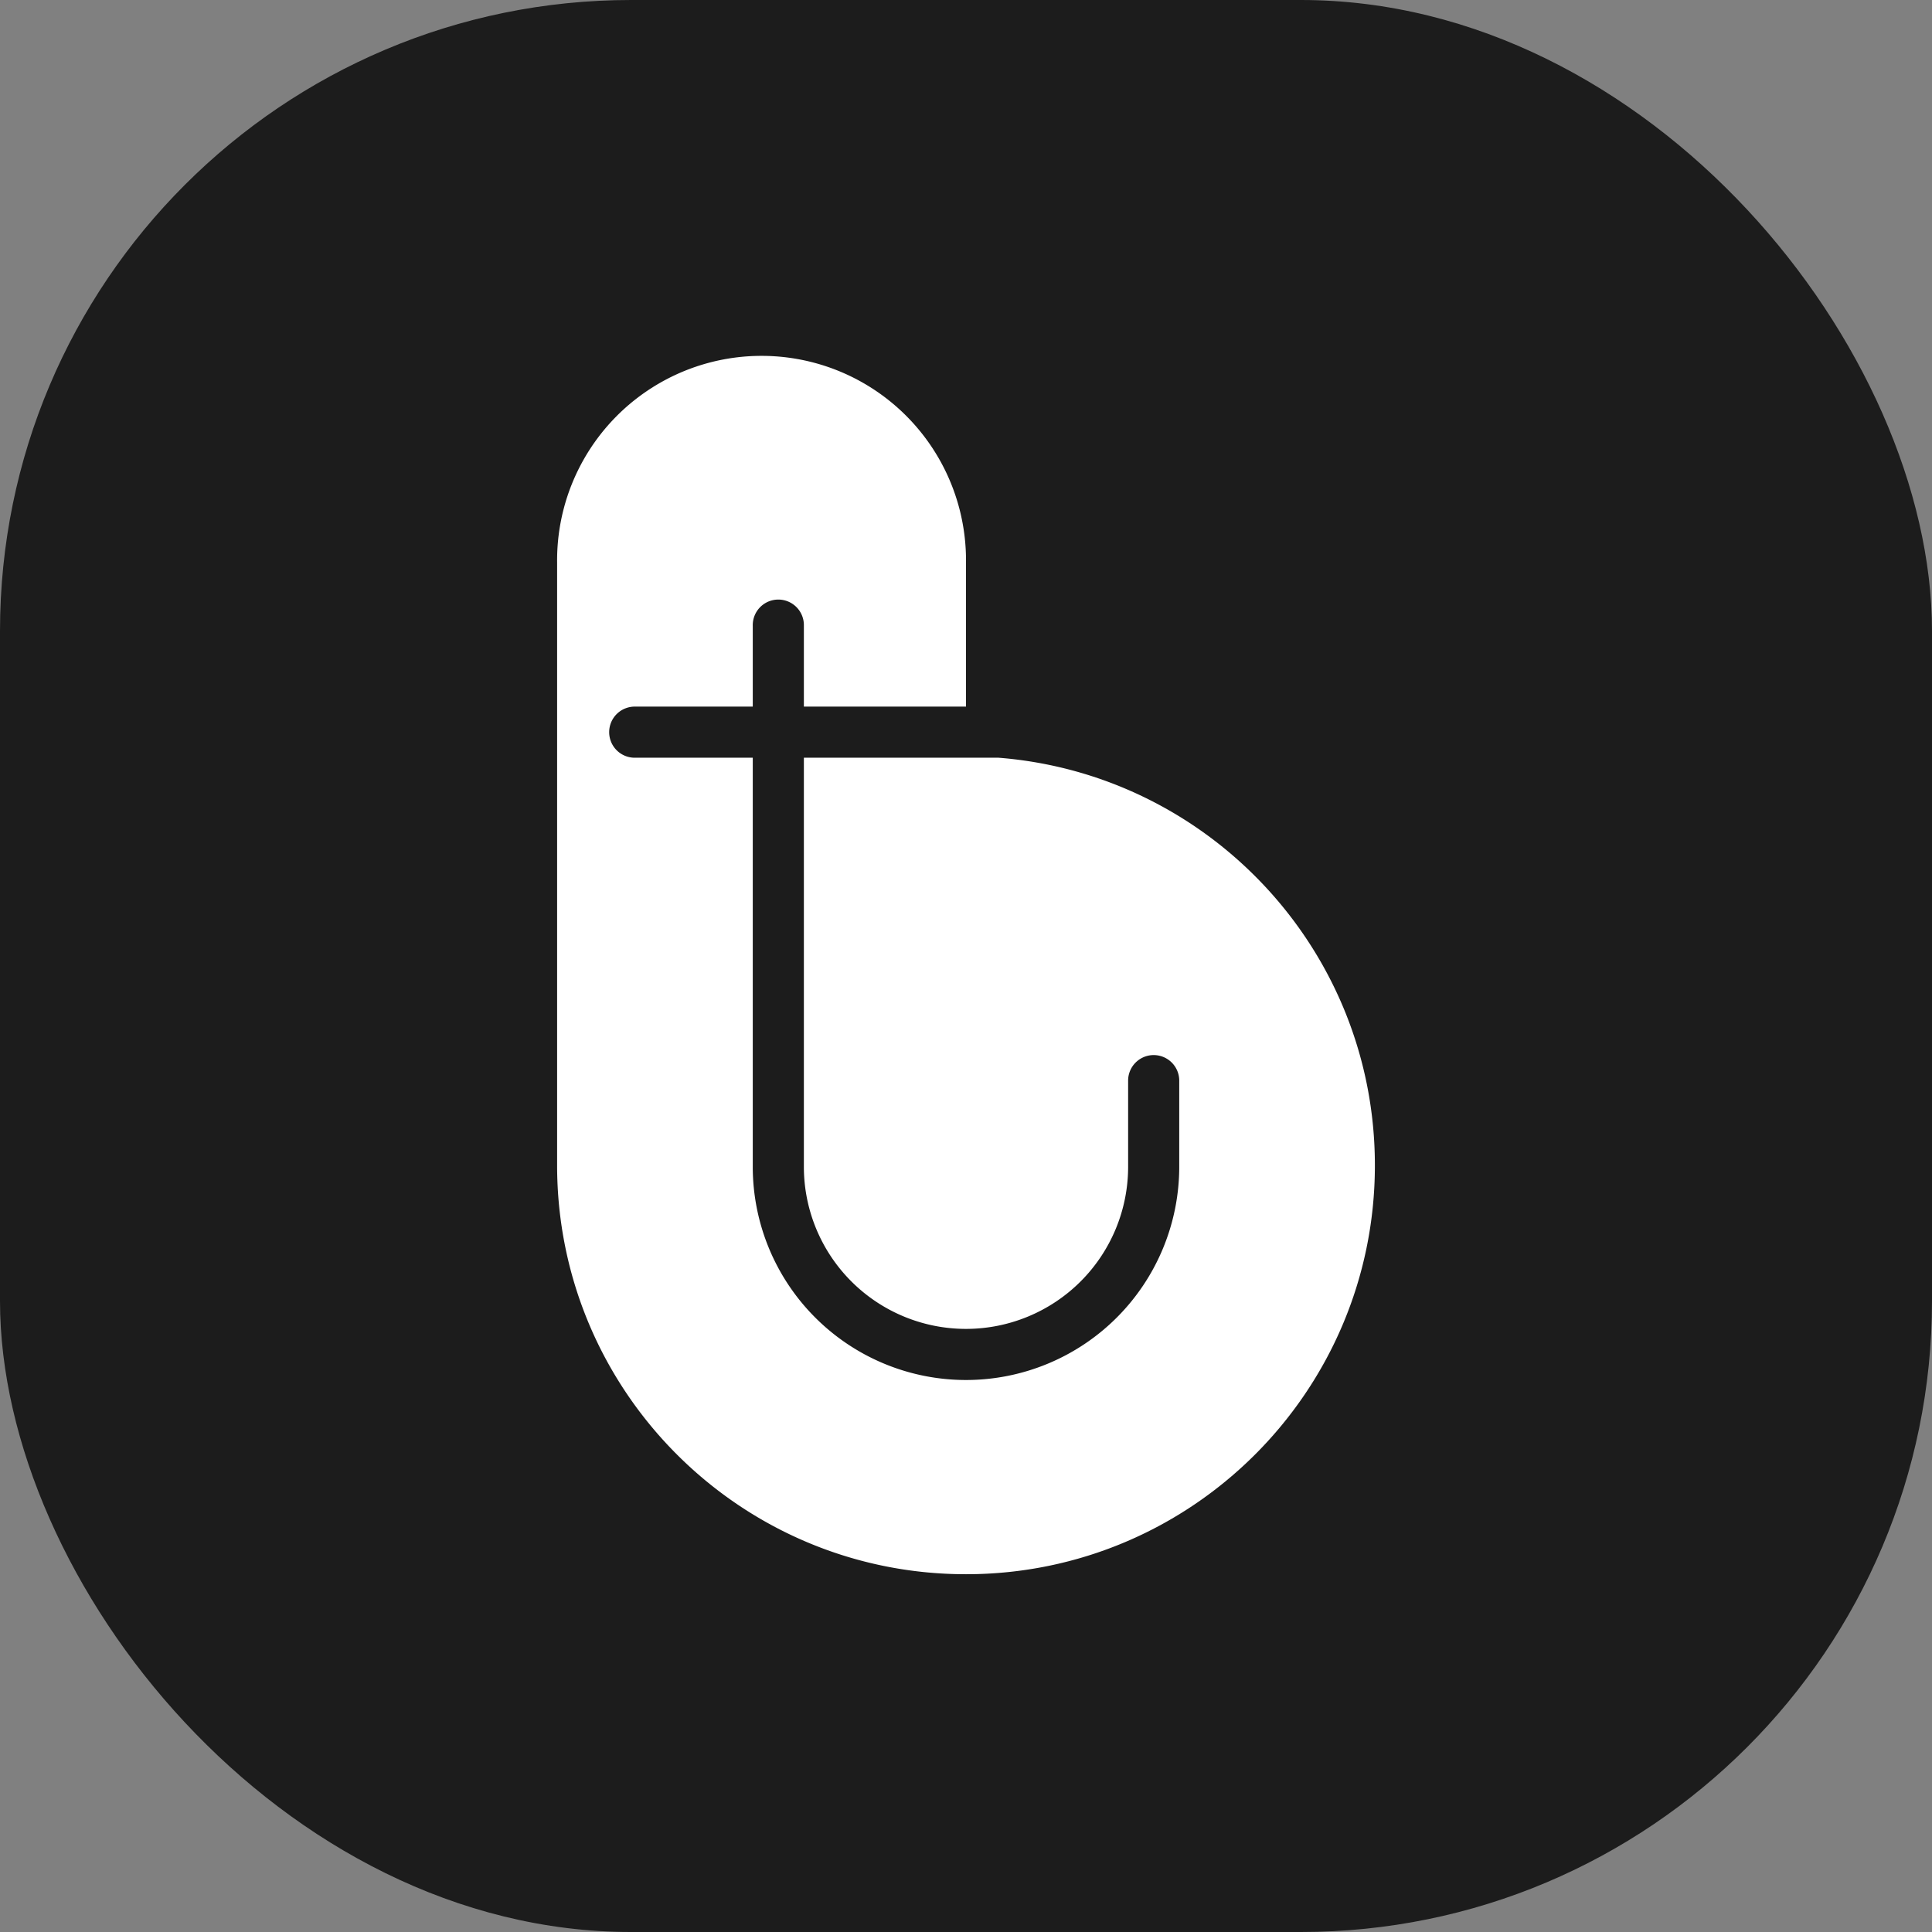
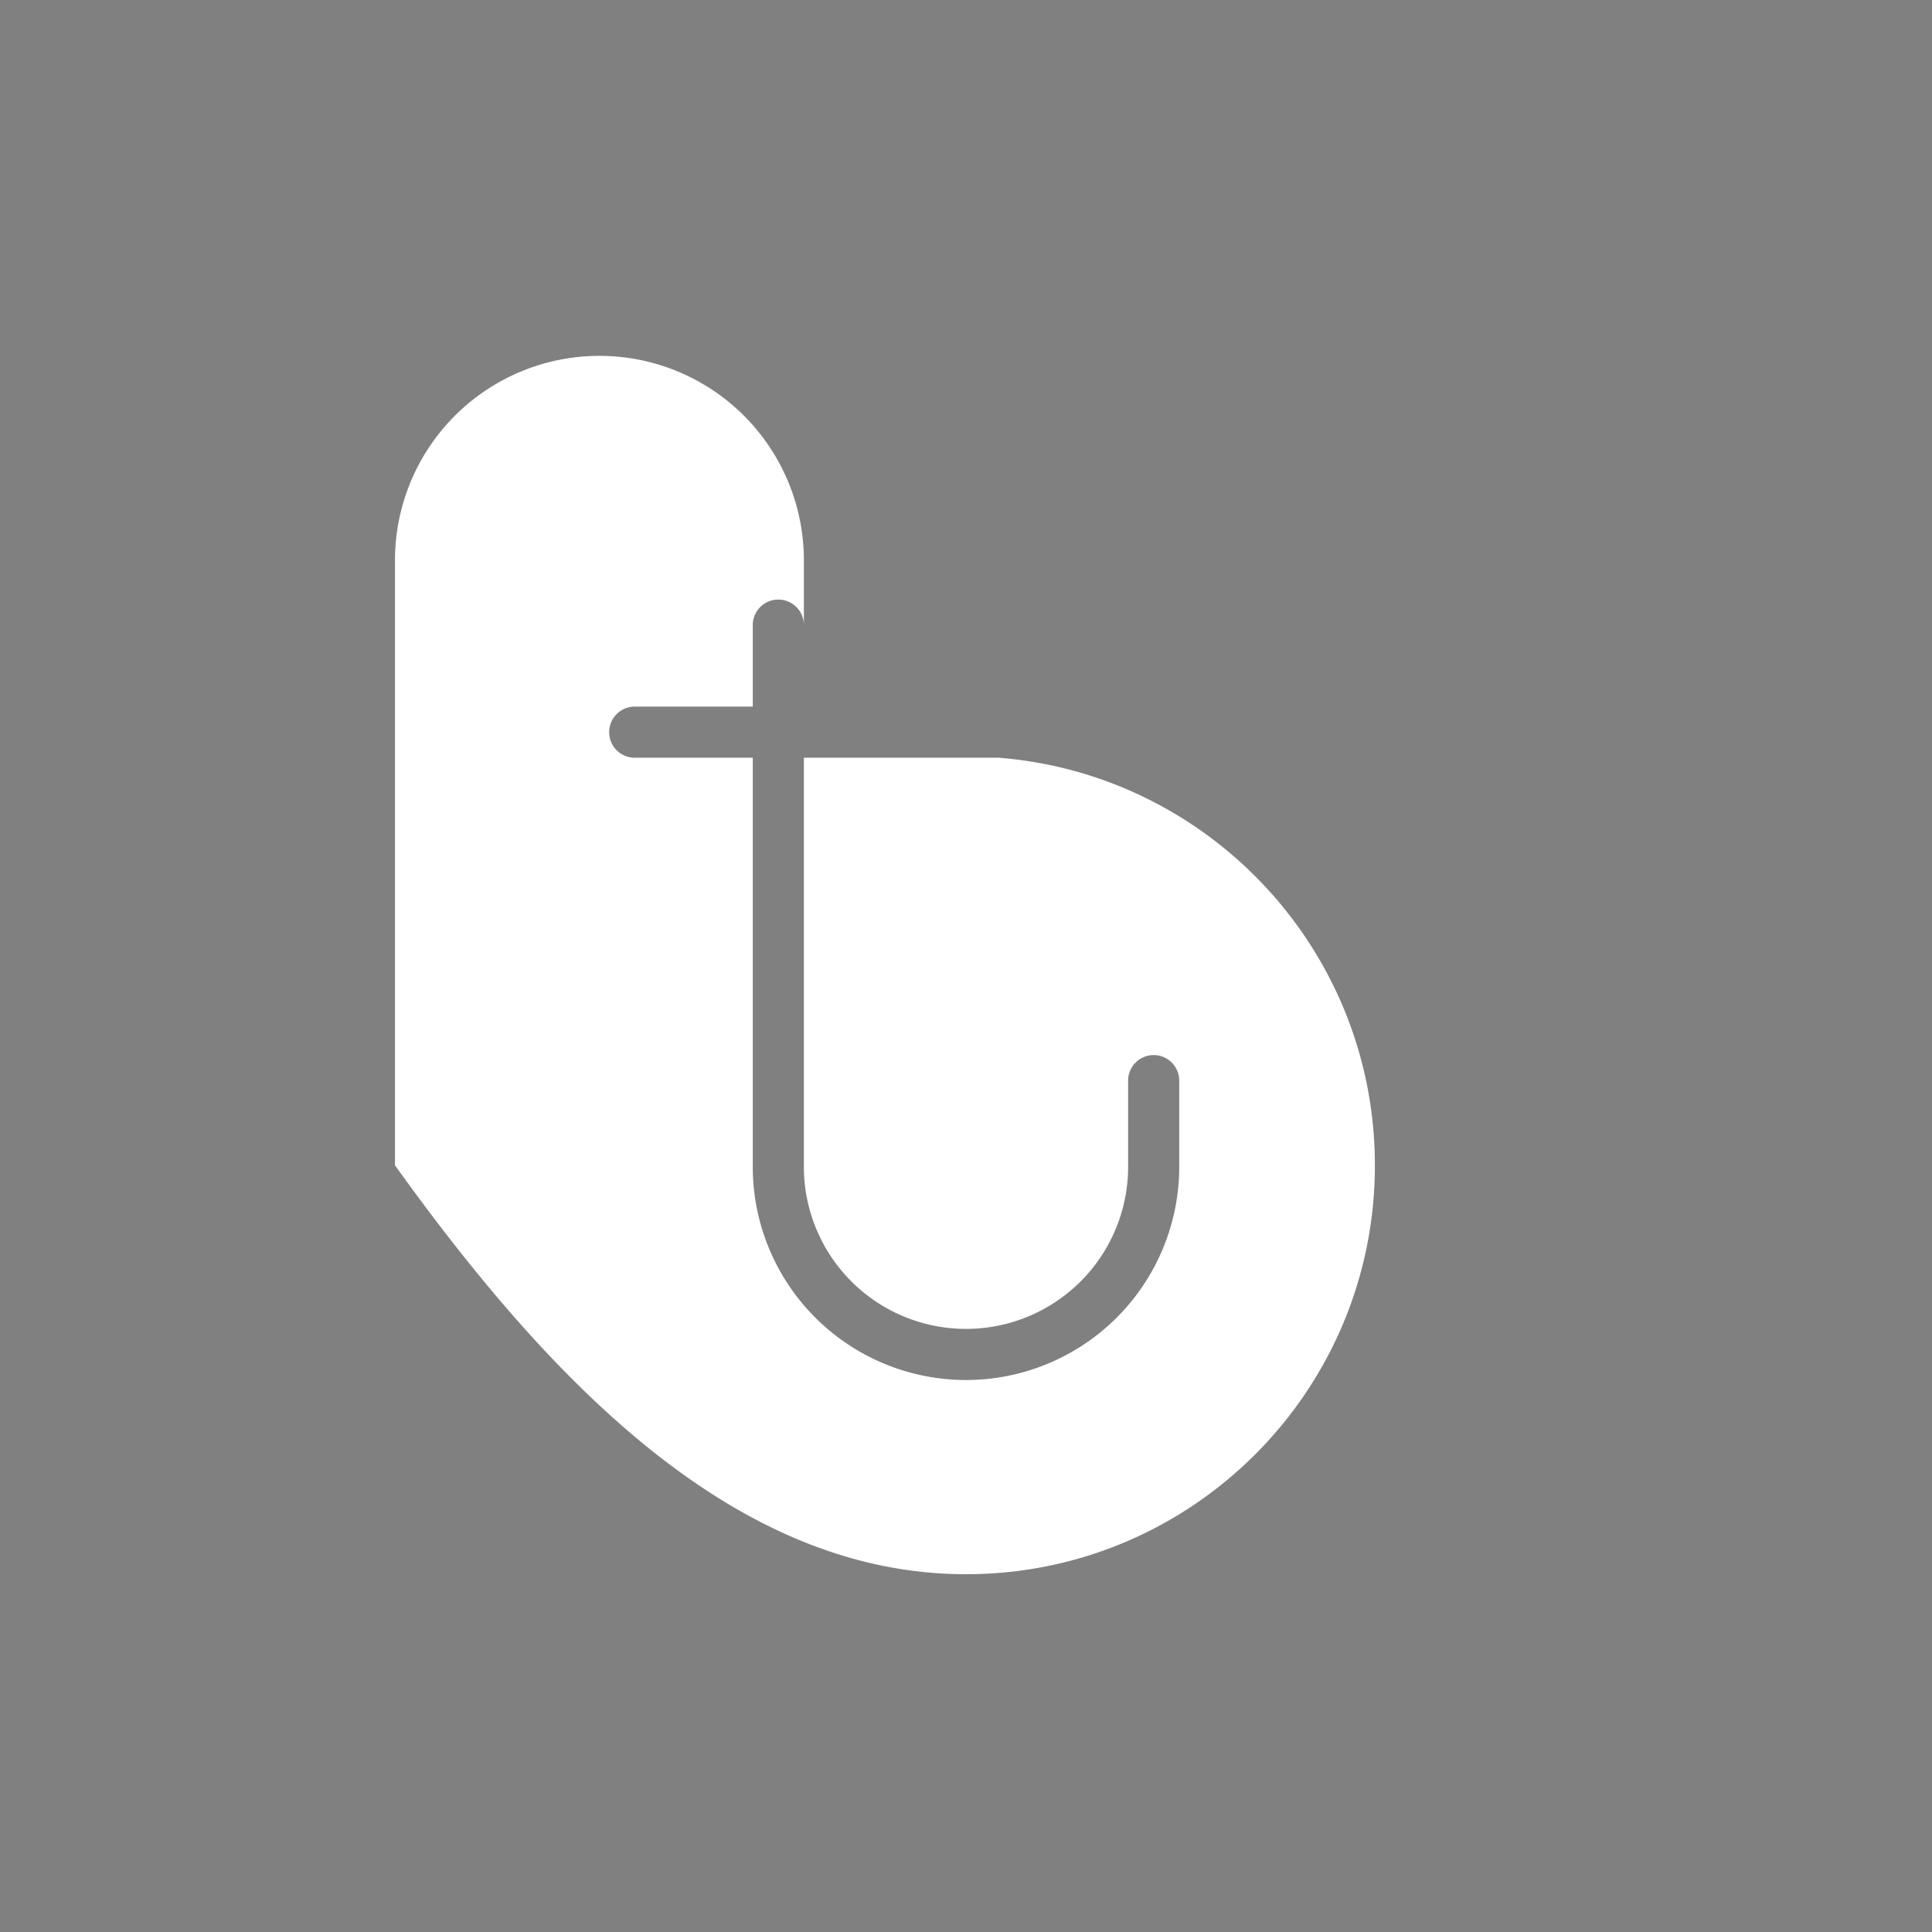
<svg xmlns="http://www.w3.org/2000/svg" id="Layer_1" data-name="Layer 1" viewBox="0 0 1080 1080">
  <rect x="0" y="0" width="1080" height="1080" fill="#808080" stroke="none" />
  <defs>
    <style>.cls-1{fill:#1c1c1c;}.cls-2{fill:#fff;}</style>
  </defs>
  <title>logo bt light</title>
-   <rect class="cls-1" width="1080" height="1080" rx="352.8" />
-   <path class="cls-2" d="M558.13,423.57H449.37V652.23a90.63,90.63,0,0,0,181.26,0V603.71a14.29,14.29,0,0,1,28.57,0v48.52a119.2,119.2,0,0,1-238.4,0V423.57H355.2a14.29,14.29,0,1,1,0-28.57h65.6V349.83a14.29,14.29,0,1,1,28.57,0V395H540V314.29a114.29,114.29,0,1,0-228.57,0V651.43C311.43,777.67,413.76,880,540,880S768.57,777.67,768.57,651.43C768.57,531.29,675.9,432.8,558.13,423.57Z" />
+   <path class="cls-2" d="M558.13,423.57H449.37V652.23a90.63,90.63,0,0,0,181.26,0V603.71a14.29,14.29,0,0,1,28.57,0v48.52a119.2,119.2,0,0,1-238.4,0V423.57H355.2a14.29,14.29,0,1,1,0-28.57h65.6V349.83a14.29,14.29,0,1,1,28.57,0V395V314.29a114.29,114.29,0,1,0-228.57,0V651.43C311.43,777.67,413.76,880,540,880S768.57,777.67,768.57,651.43C768.57,531.29,675.9,432.8,558.13,423.57Z" />
</svg>